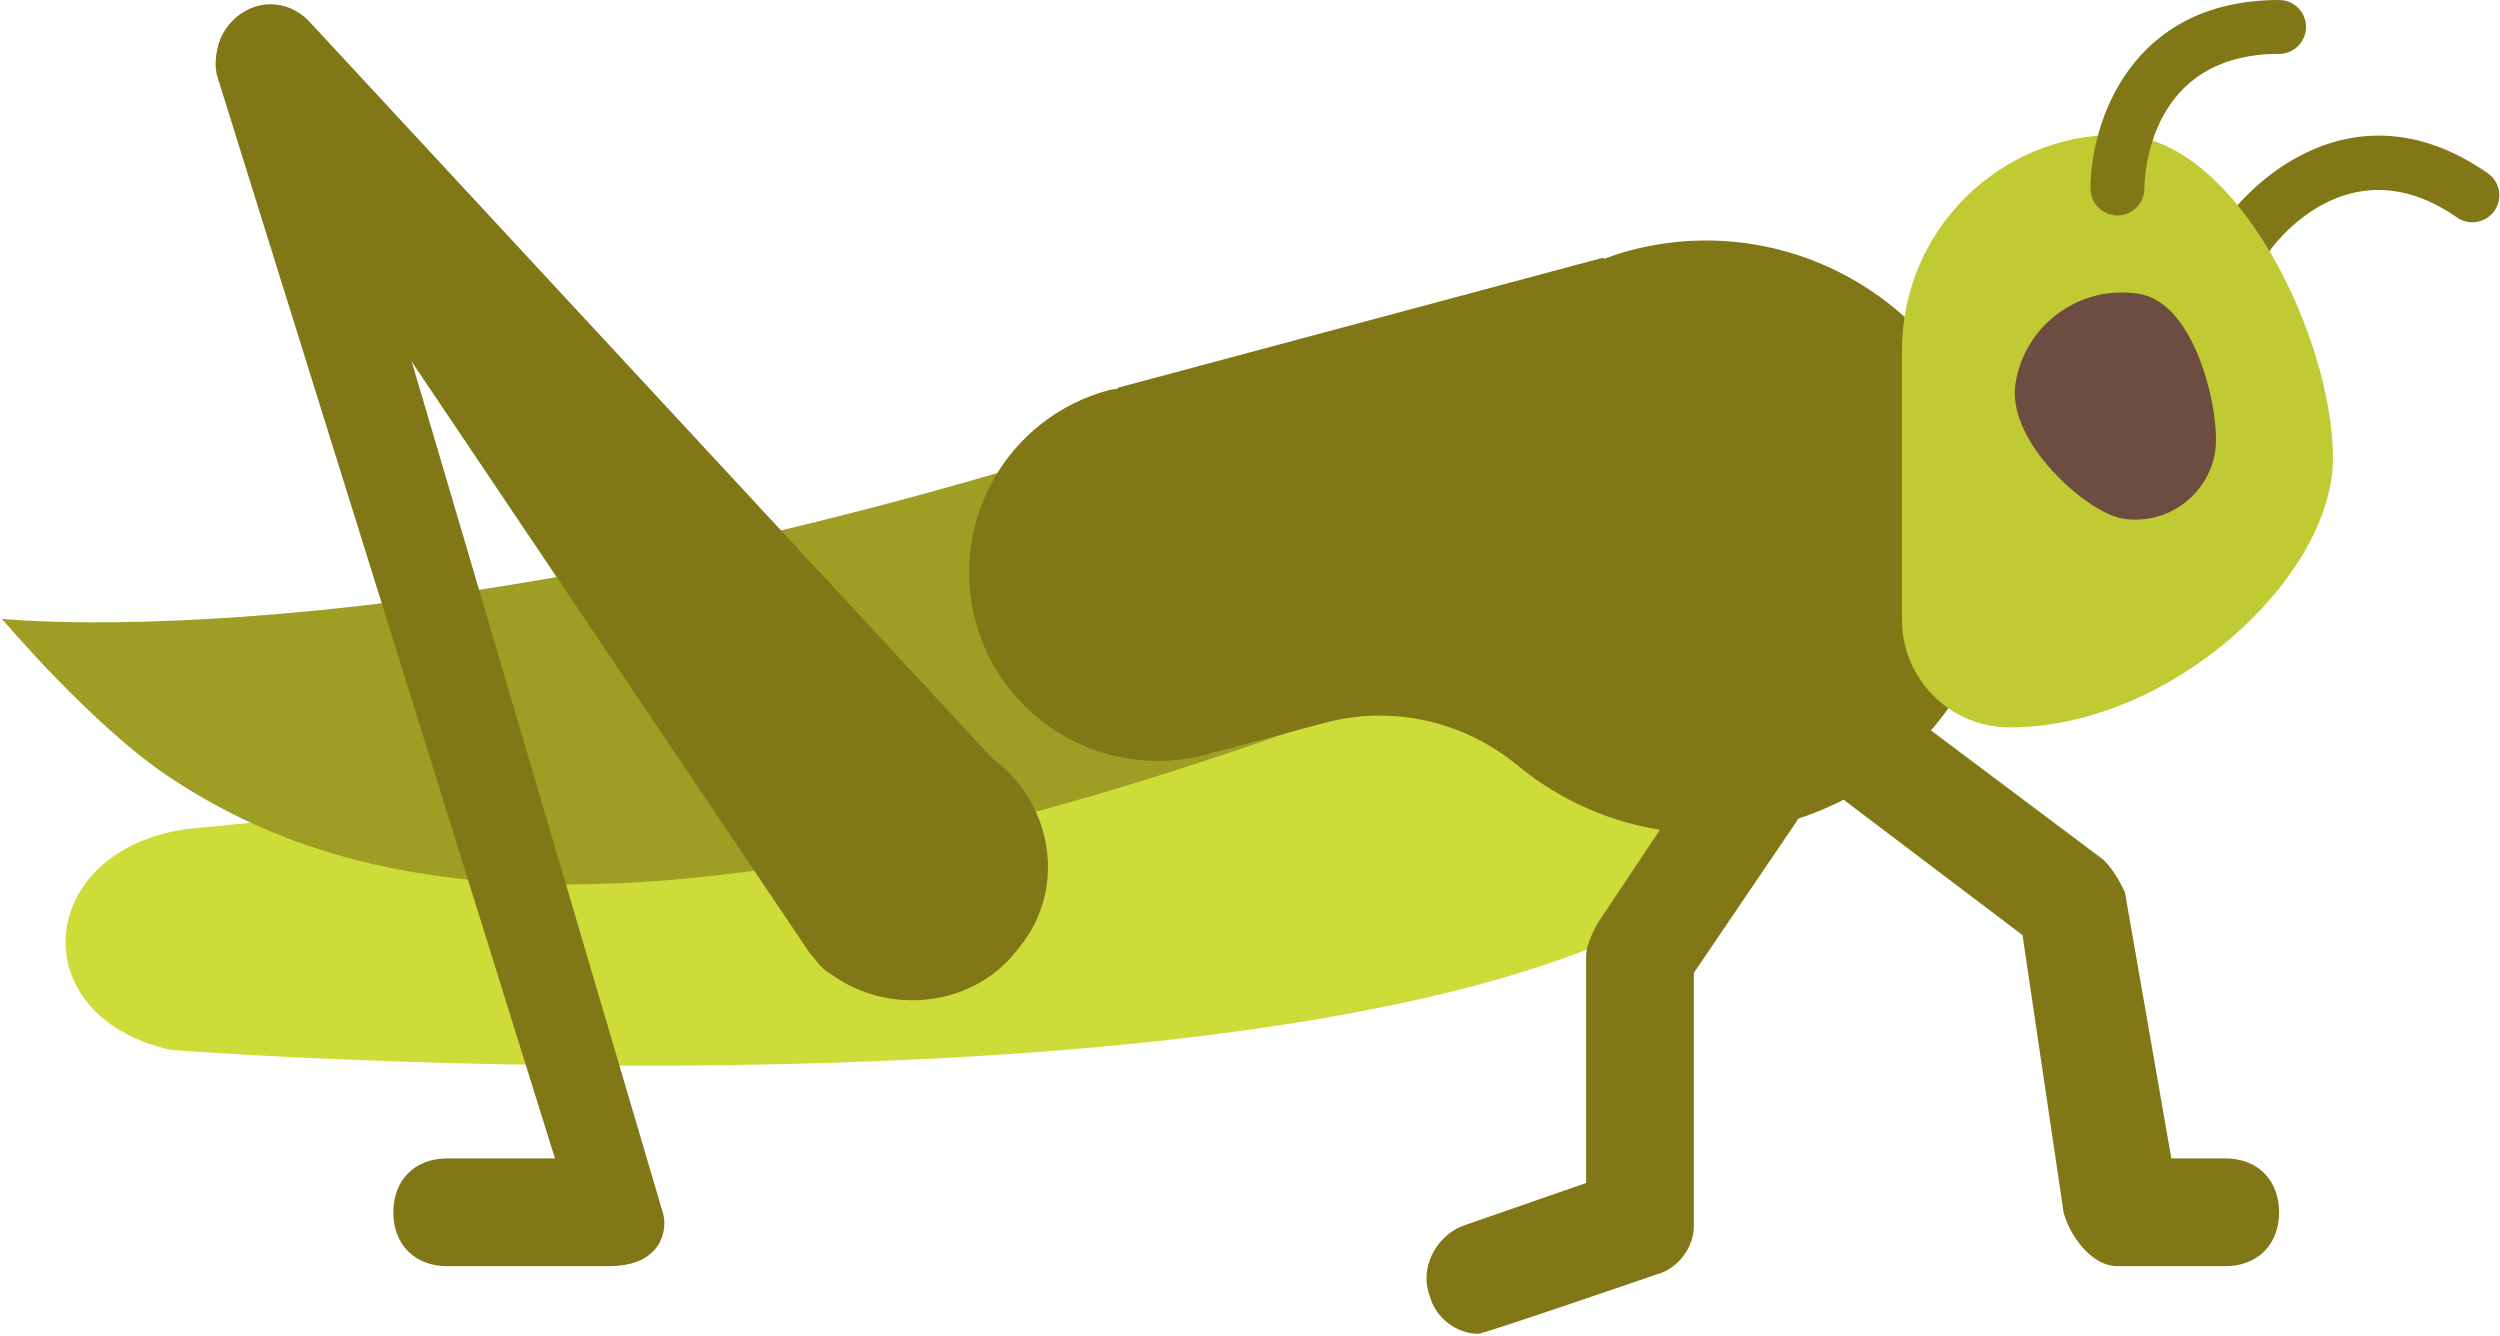
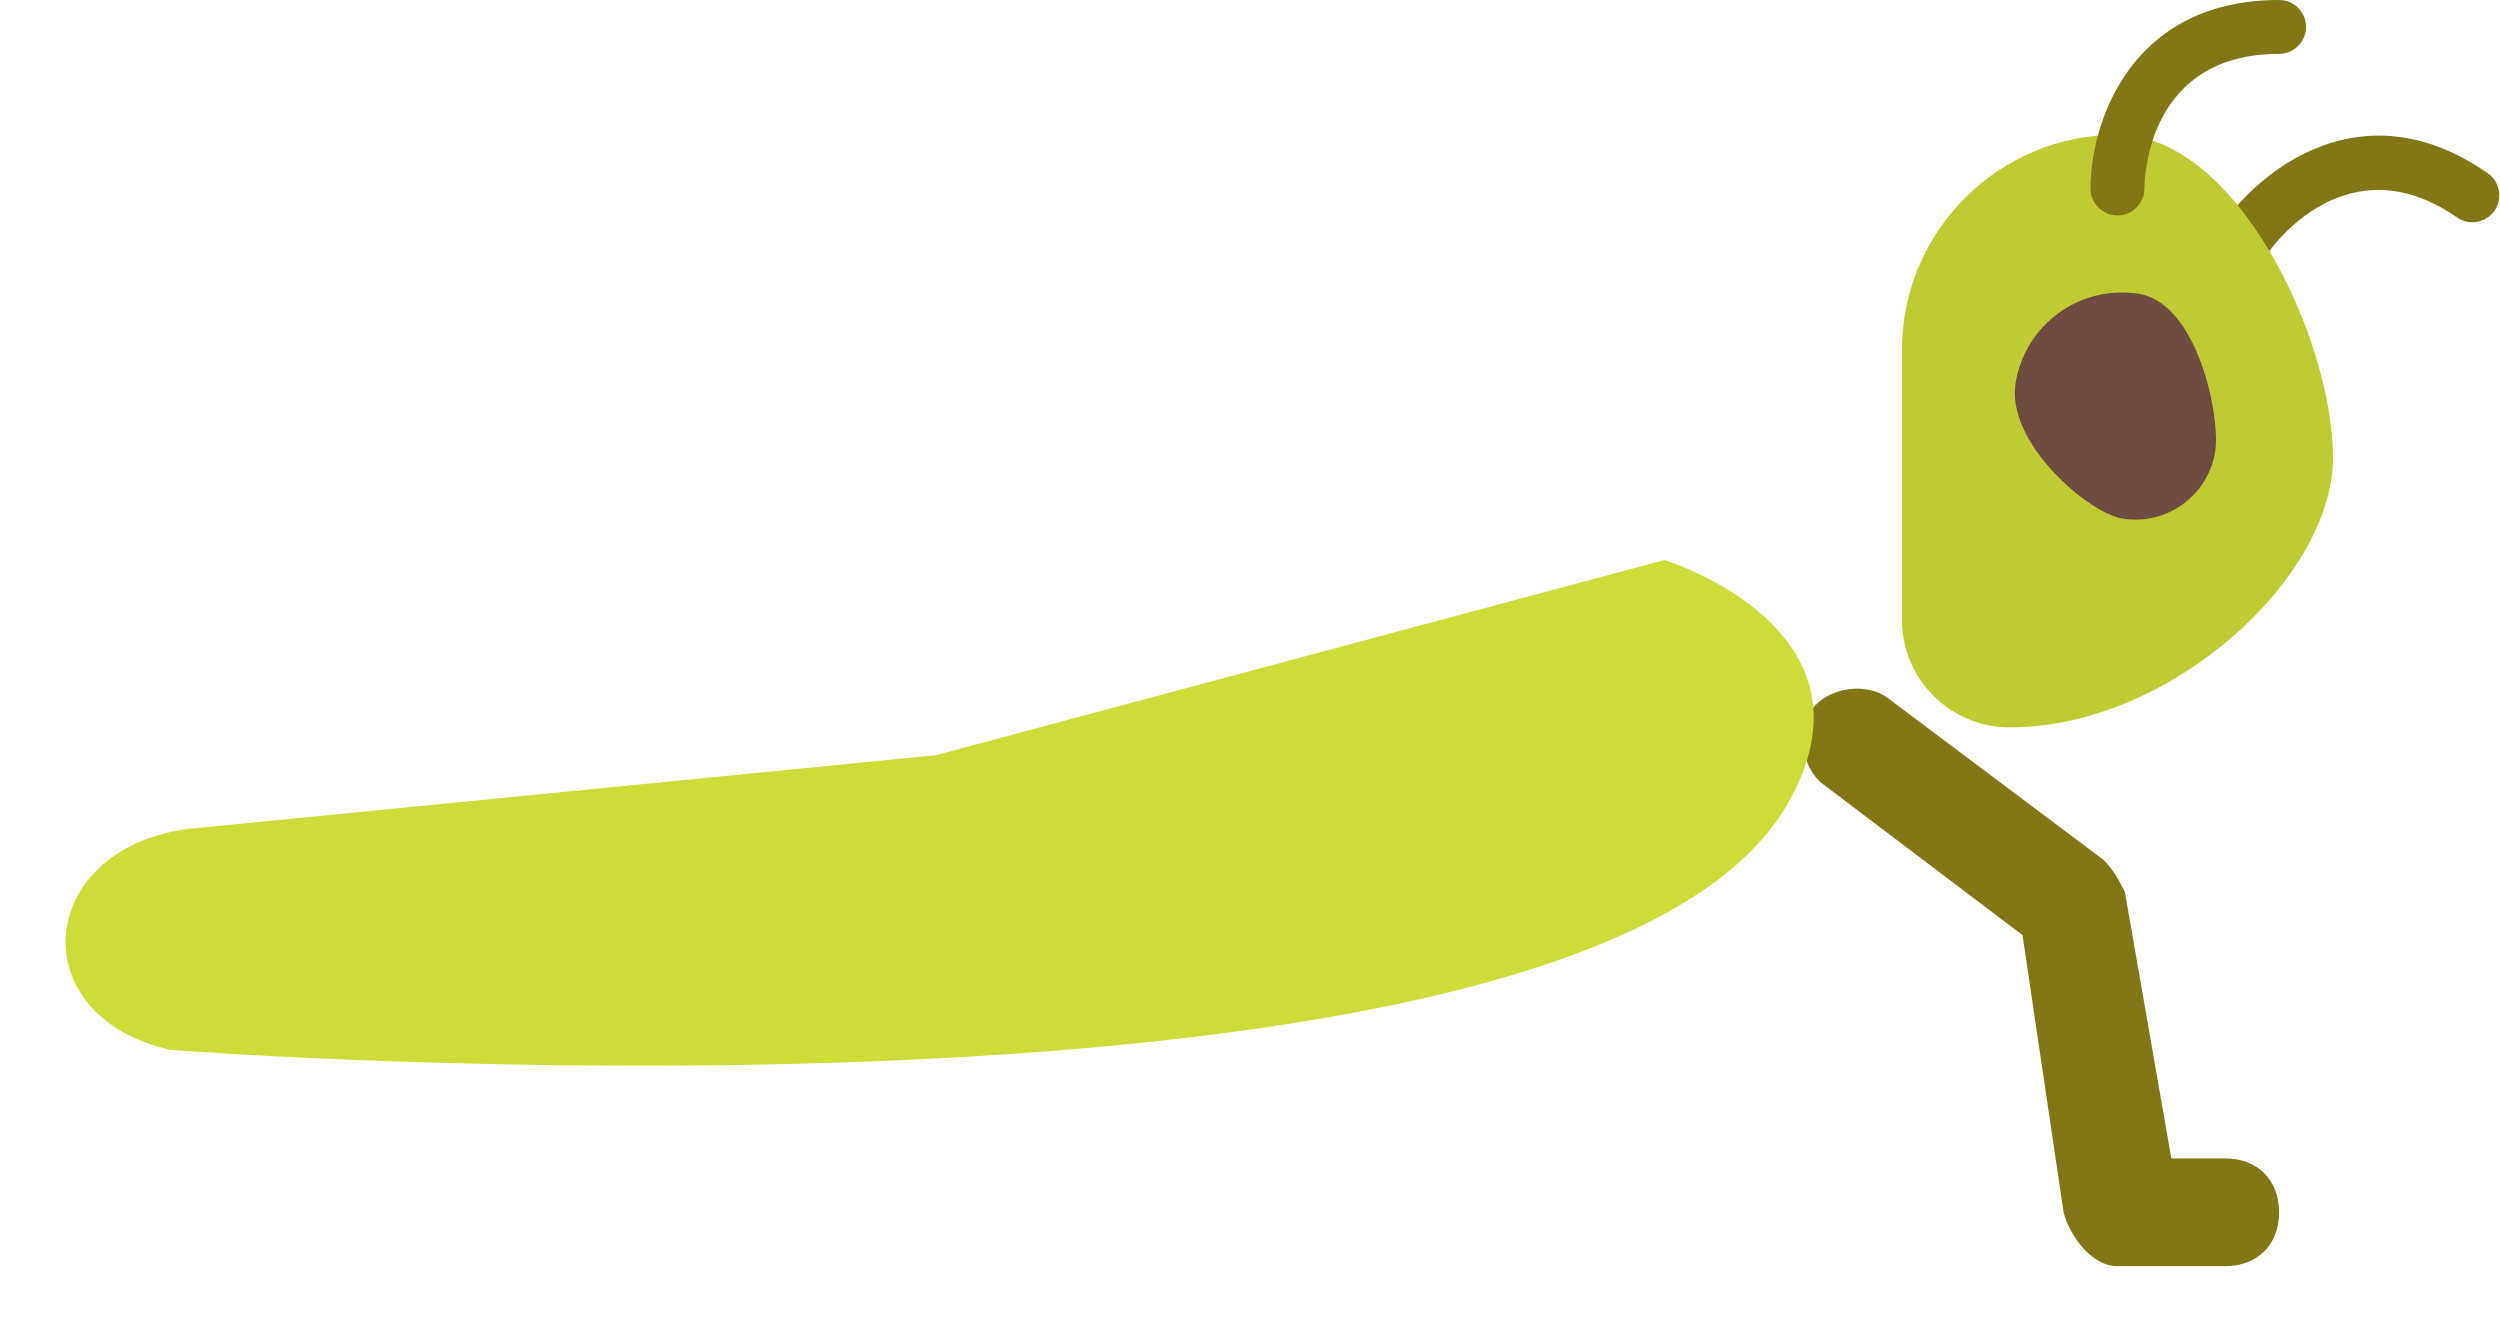
<svg xmlns="http://www.w3.org/2000/svg" baseProfile="basic" height="24.8" preserveAspectRatio="xMidYMid meet" version="1.0" viewBox="0.7 11.5 46.4 24.8" width="46.4" zoomAndPan="magnify">
  <g id="change1_1">
    <path d="M42,35h-2c-0.5,0-0.9-0.6-1-1l-0.762-5.144l-3.7-2.8c-0.4-0.3-0.5-1-0.2-1.4s1-0.5,1.4-0.2l4,3 c0.2,0.2,0.3,0.4,0.4,0.6L41,33h1c0.6,0,1,0.4,1,1S42.6,35,42,35z" fill="#827717" />
  </g>
  <g id="change2_1">
    <path d="M3.876,30.987c-2.783-0.614-2.526-3.71,0.297-4.101l13.895-1.369l13.523-3.623 c0,0,4.197,1.284,2.26,4.571C30,33,3.876,30.987,3.876,30.987z" fill="#cddc39" />
  </g>
  <g id="change1_2">
-     <path d="M28.138,36.256c-0.4,0-0.8-0.3-0.9-0.7c-0.2-0.5,0.1-1.1,0.6-1.3l2.3-0.8v-4.2c0-0.2,0.1-0.4,0.2-0.6 l2-3c0.3-0.5,0.9-0.6,1.4-0.3c0.5,0.3,0.6,0.9,0.3,1.4l-1.9,2.8v4.7c0,0.4-0.3,0.8-0.7,0.9 C31.438,35.156,28.238,36.256,28.138,36.256z" fill="#827717" />
-   </g>
+     </g>
  <g id="change3_1">
-     <path d="M29.177,23.344c0.357-0.147-0.317-6.4-3.226-5.312C10,24,0.735,22.985,0.735,22.985 s1.695,2.009,3.135,2.956C7,28,13,30,29.177,23.344z" fill="#9e9d24" />
-   </g>
+     </g>
  <g id="change1_3">
    <path d="M42.412,16.374c-0.099,0-0.198-0.029-0.285-0.09c-0.227-0.158-0.283-0.469-0.125-0.696 c0.02-0.029,0.505-0.718,1.335-1.17c0.796-0.435,2.056-0.734,3.536,0.297c0.227,0.158,0.283,0.469,0.125,0.696 c-0.158,0.226-0.47,0.283-0.696,0.125c-2.028-1.41-3.422,0.54-3.48,0.624C42.725,16.299,42.57,16.374,42.412,16.374z" fill="#827717" />
  </g>
  <g id="change1_4">
-     <path d="M37.863,21.22c-0.202-3.627-3.615-5.954-6.923-5.068c-0.163,0.044-0.321,0.097-0.476,0.154 l-0.007-0.024l-9.015,2.416l0.004,0.016c-0.055,0.012-0.11,0.012-0.165,0.027c-1.867,0.5-2.975,2.419-2.475,4.287 c0.5,1.867,2.419,2.975,4.287,2.475c0.055-0.015,0.103-0.042,0.157-0.059l0.004,0.016l2.028-0.543 c1.252-0.336,2.584-0.036,3.584,0.789c1.571,1.297,3.831,1.701,5.915,0.705C36.737,25.475,37.984,23.385,37.863,21.22z" fill="#827717" />
-   </g>
+     </g>
  <g id="change4_1">
    <path d="M40,14c-2.209,0-4,1.791-4,4c0,1.246,0,4.078,0,5c0,1.105,0.895,2,2,2c3,0,6-2.791,6-5 C44,17.791,42.209,14,40,14z" fill="#c0ca33" />
  </g>
  <g id="change1_5">
    <path d="M40,15.499c0,0-0.001,0-0.002,0C39.723,15.498,39.5,15.275,39.5,15c0-1.21,0.731-3.5,3.5-3.5 c0.276,0,0.5,0.224,0.5,0.5s-0.224,0.5-0.5,0.5c-2.412,0-2.498,2.246-2.5,2.502C40.498,15.276,40.274,15.499,40,15.499z" fill="#827717" />
  </g>
  <g id="change1_6">
-     <path d="M19.121,25.579l-12.7-13.7c-0.4-0.4-1-0.4-1.4,0s-0.4,1,0,1.4l10.7,15.9c0.1,0.1,0.2,0.3,0.4,0.4 c1.1,0.8,2.7,0.6,3.5-0.5C20.521,27.979,20.221,26.379,19.121,25.579z" fill="#827717" />
-   </g>
+     </g>
  <g id="change1_7">
-     <path d="M12,35H9c-0.6,0-1-0.4-1-1s0.4-1,1-1h2L4.721,12.879c-0.1-0.5,0.2-1.1,0.7-1.2s1.1,0.2,1.2,0.7L13,34 C13.1,34.3,13,35,12,35z" fill="#827717" />
-   </g>
+     </g>
  <g id="change5_1">
    <path d="M40.395,16.953c-1.091-0.172-2.115,0.573-2.287,1.665c-0.172,1.091,1.343,2.406,1.991,2.508 c0.818,0.129,1.586-0.43,1.715-1.248C41.916,19.229,41.486,17.124,40.395,16.953z" fill="#6d4c41" />
  </g>
</svg>